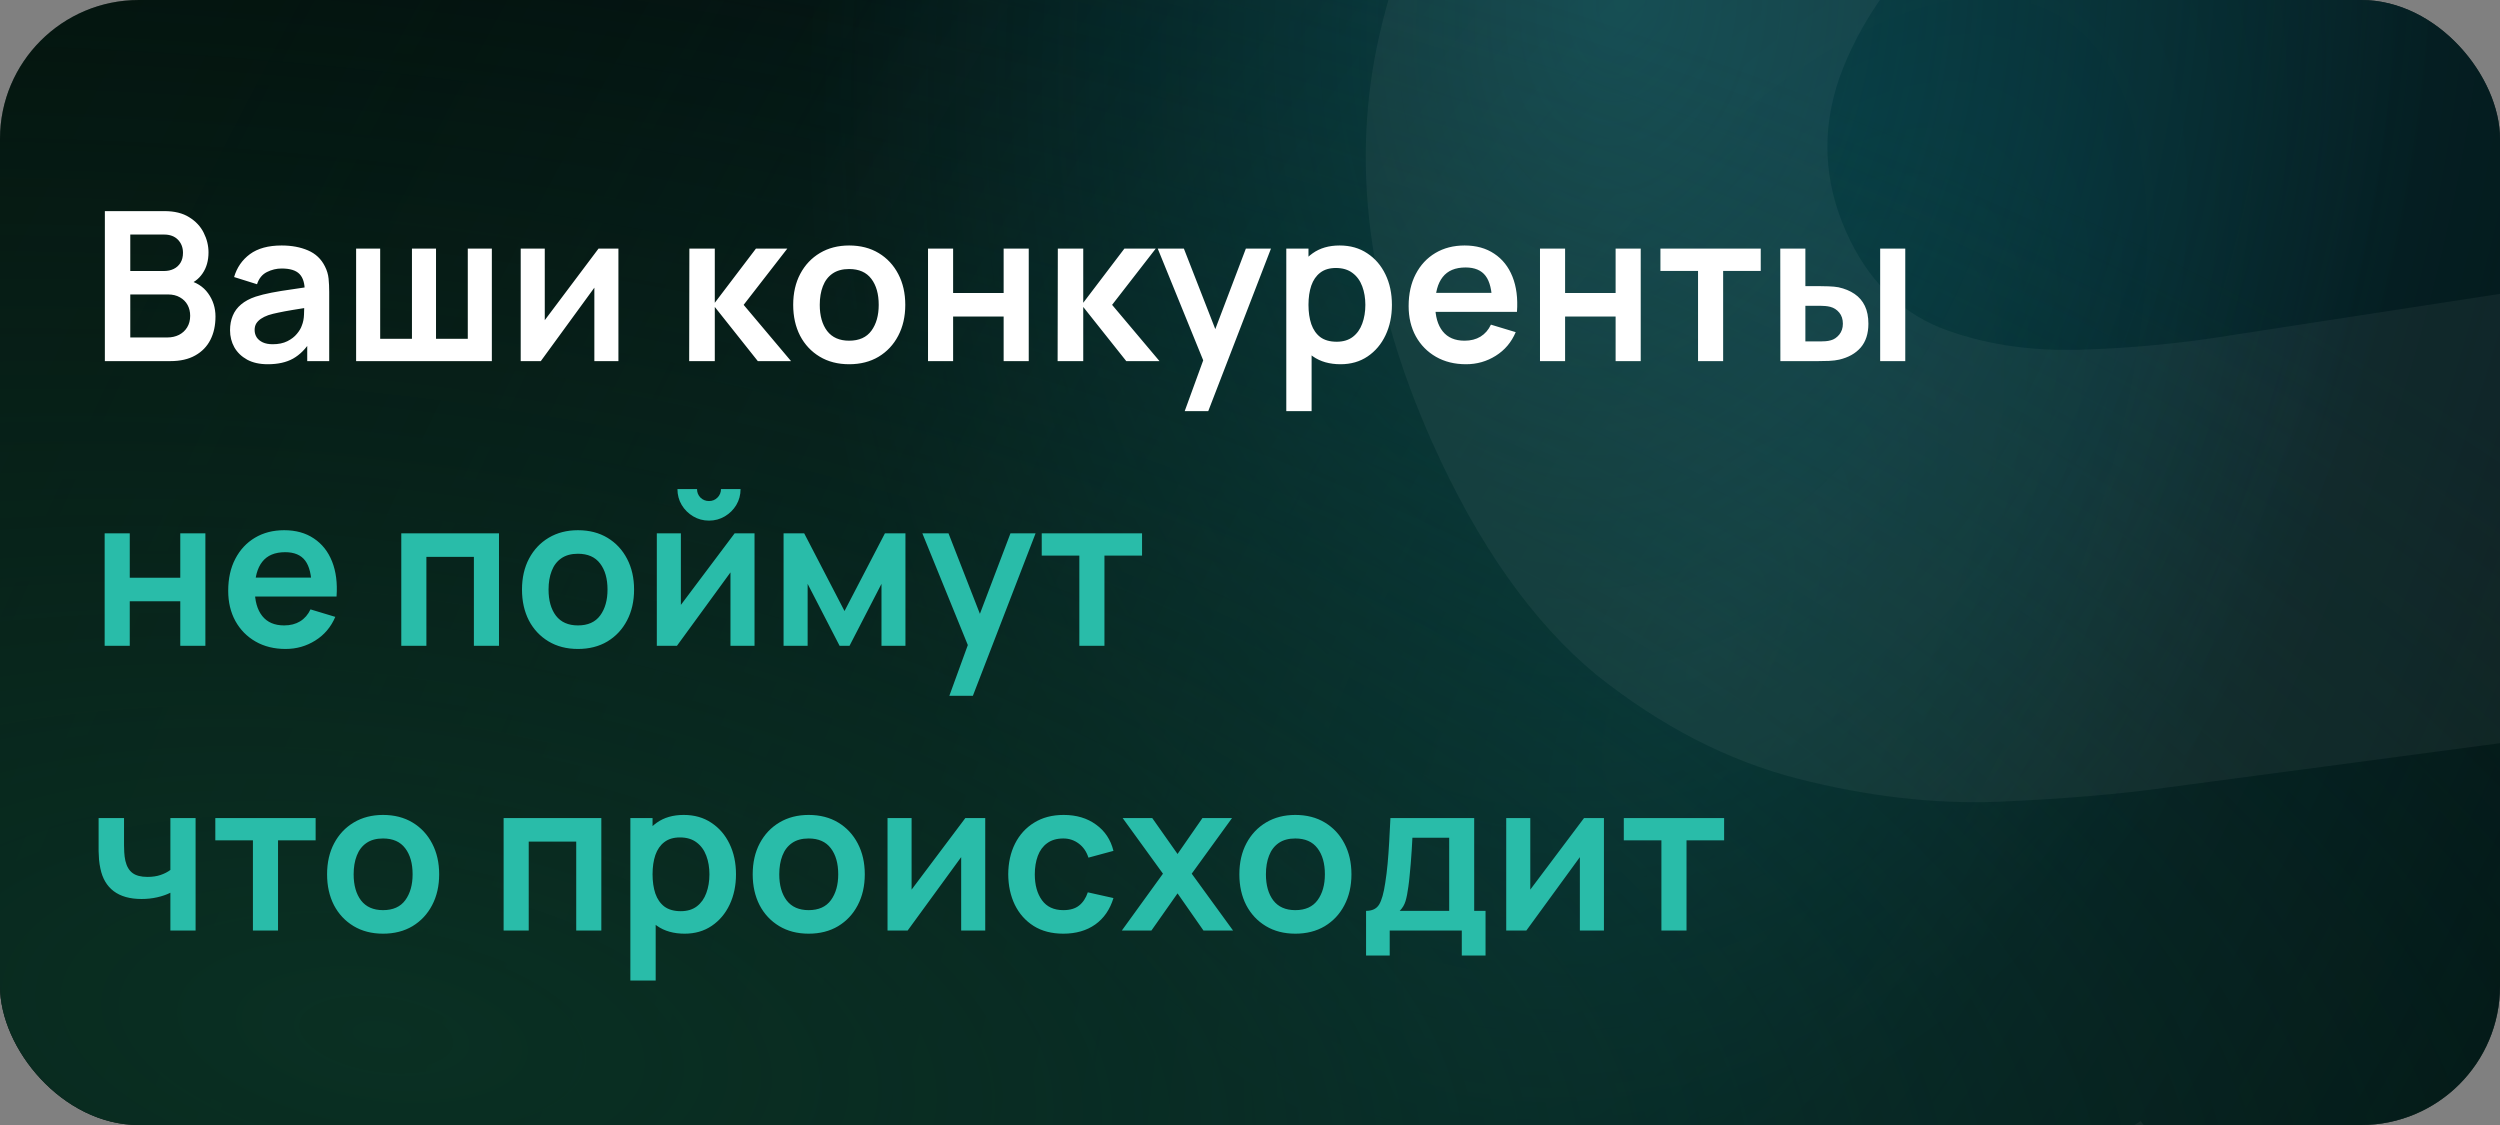
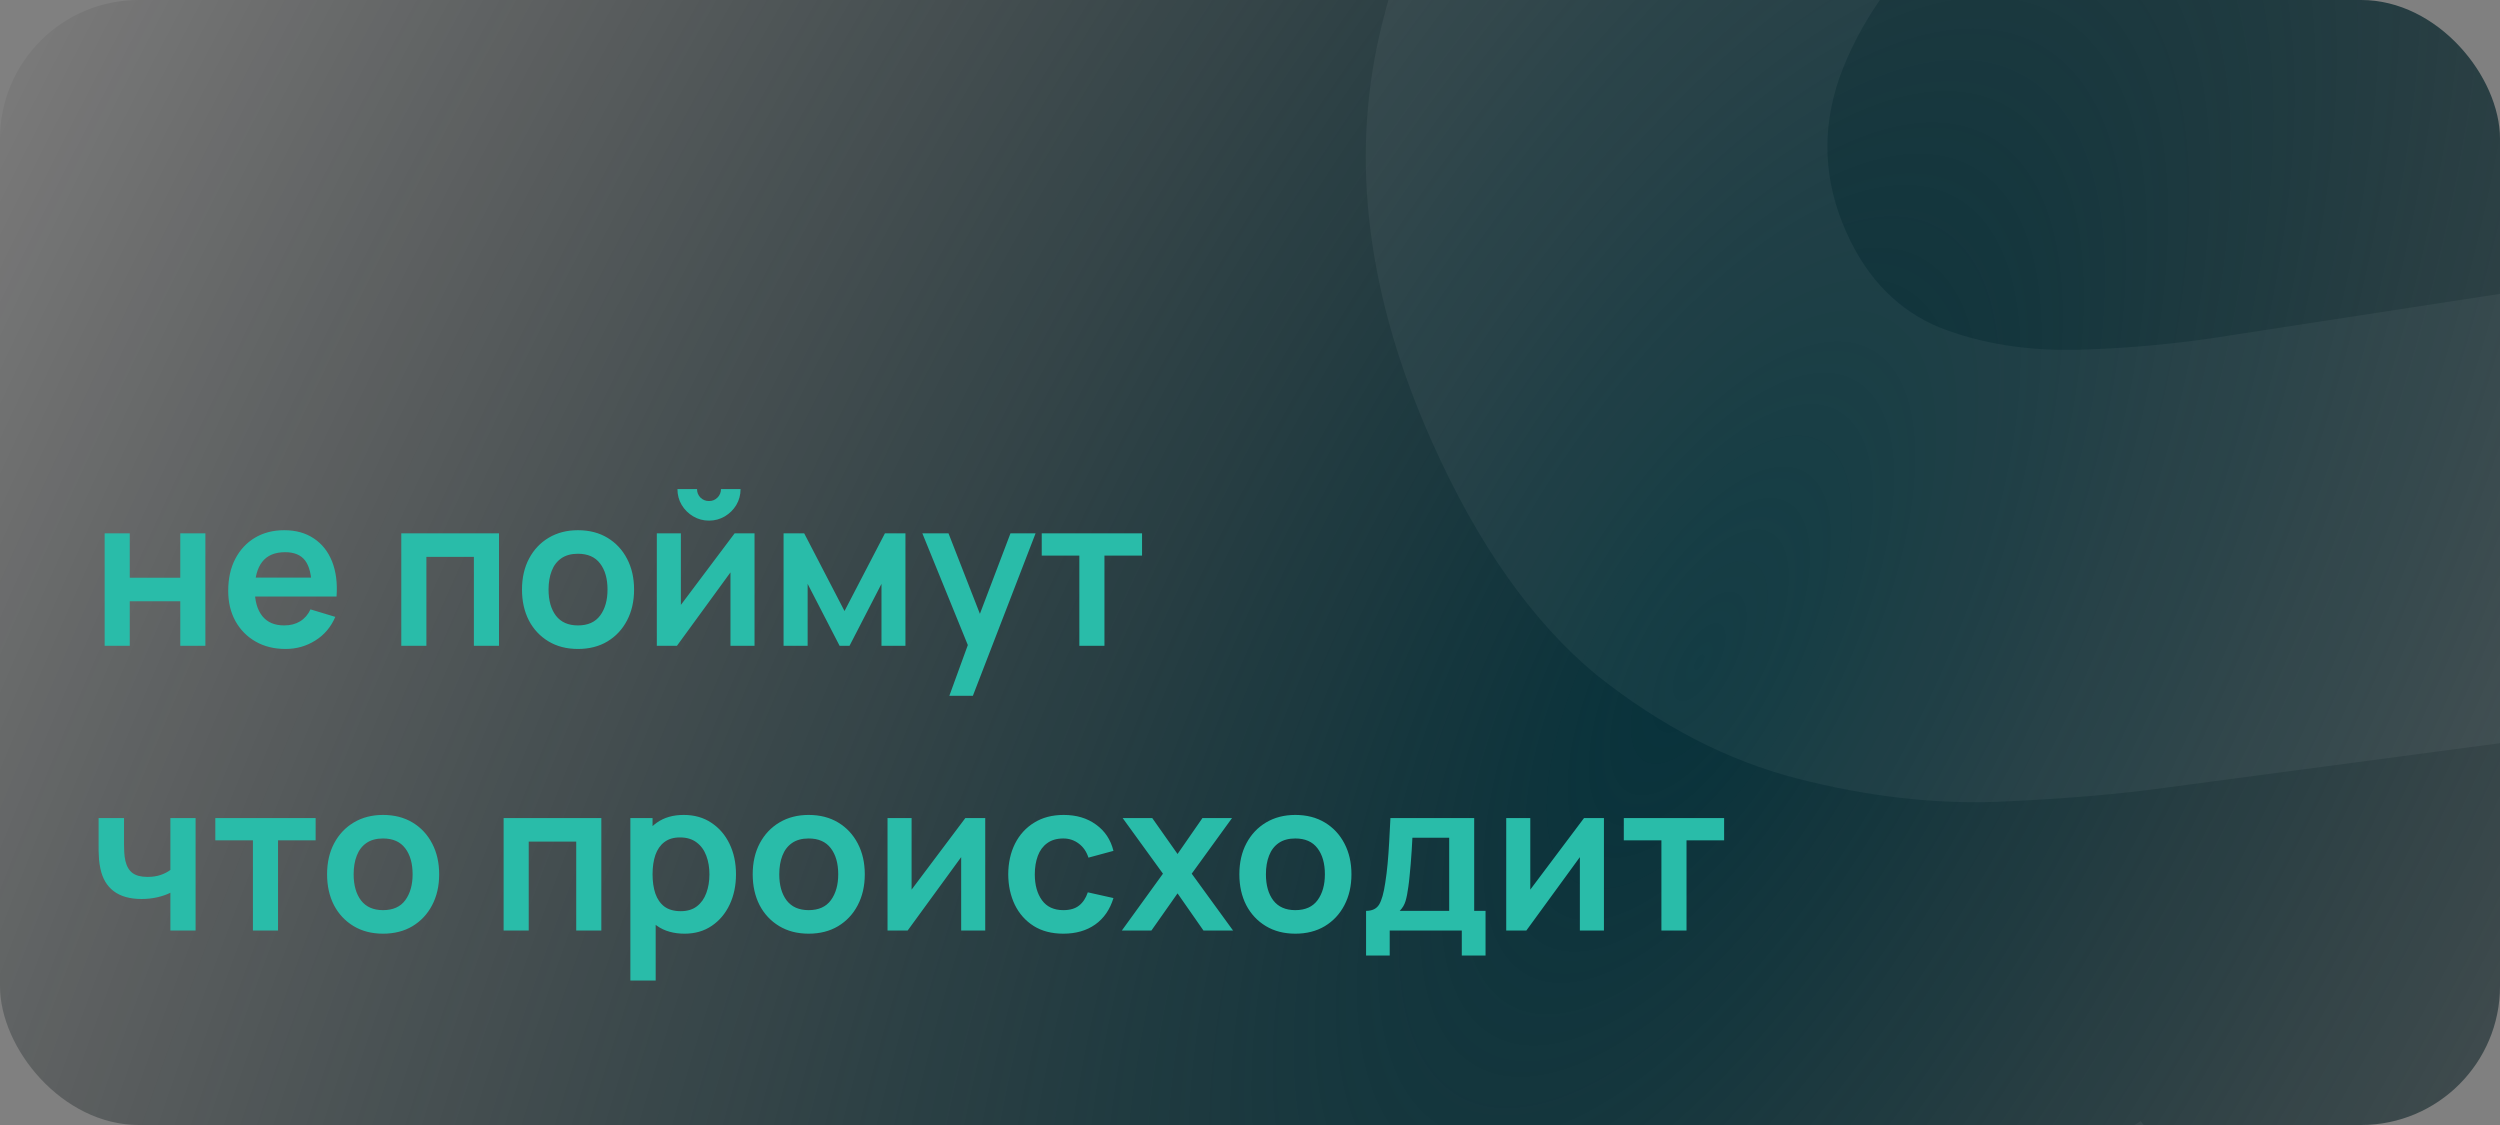
<svg xmlns="http://www.w3.org/2000/svg" width="360" height="162" viewBox="0 0 360 162" fill="none">
  <rect x="0" y="0" width="360" height="162" fill="#808080" stroke="none" />
  <g clip-path="url(#clip0_982_43)">
-     <rect width="360" height="162" rx="20" fill="#030F0B" />
    <rect width="360" height="162" rx="20" fill="url(#paint0_radial_982_43)" />
-     <rect width="360" height="162" rx="20" fill="url(#paint1_radial_982_43)" fill-opacity="0.5" />
-     <rect width="360" height="162" rx="20" fill="url(#paint2_radial_982_43)" />
-     <path d="M15.1 52V30.4H23.665C25.125 30.4 26.32 30.695 27.25 31.285C28.19 31.865 28.885 32.61 29.335 33.52C29.795 34.43 30.025 35.37 30.025 36.34C30.025 37.53 29.74 38.54 29.17 39.37C28.61 40.2 27.845 40.76 26.875 41.05V40.3C28.235 40.61 29.265 41.255 29.965 42.235C30.675 43.215 31.03 44.33 31.03 45.58C31.03 46.86 30.785 47.98 30.295 48.94C29.805 49.9 29.075 50.65 28.105 51.19C27.145 51.73 25.955 52 24.535 52H15.1ZM18.76 48.595H24.085C24.715 48.595 25.28 48.47 25.78 48.22C26.28 47.96 26.67 47.6 26.95 47.14C27.24 46.67 27.385 46.115 27.385 45.475C27.385 44.895 27.26 44.375 27.01 43.915C26.76 43.455 26.395 43.09 25.915 42.82C25.435 42.54 24.86 42.4 24.19 42.4H18.76V48.595ZM18.76 39.025H23.62C24.14 39.025 24.605 38.925 25.015 38.725C25.425 38.525 25.75 38.23 25.99 37.84C26.23 37.45 26.35 36.97 26.35 36.4C26.35 35.65 26.11 35.025 25.63 34.525C25.15 34.025 24.48 33.775 23.62 33.775H18.76V39.025ZM38.556 52.45C37.386 52.45 36.396 52.23 35.586 51.79C34.776 51.34 34.161 50.745 33.741 50.005C33.331 49.265 33.126 48.45 33.126 47.56C33.126 46.78 33.256 46.08 33.516 45.46C33.776 44.83 34.176 44.29 34.716 43.84C35.256 43.38 35.956 43.005 36.816 42.715C37.466 42.505 38.226 42.315 39.096 42.145C39.976 41.975 40.926 41.82 41.946 41.68C42.976 41.53 44.051 41.37 45.171 41.2L43.881 41.935C43.891 40.815 43.641 39.99 43.131 39.46C42.621 38.93 41.761 38.665 40.551 38.665C39.821 38.665 39.116 38.835 38.436 39.175C37.756 39.515 37.281 40.1 37.011 40.93L33.711 39.895C34.111 38.525 34.871 37.425 35.991 36.595C37.121 35.765 38.641 35.35 40.551 35.35C41.991 35.35 43.256 35.585 44.346 36.055C45.446 36.525 46.261 37.295 46.791 38.365C47.081 38.935 47.256 39.52 47.316 40.12C47.376 40.71 47.406 41.355 47.406 42.055V52H44.241V48.49L44.766 49.06C44.036 50.23 43.181 51.09 42.201 51.64C41.231 52.18 40.016 52.45 38.556 52.45ZM39.276 49.57C40.096 49.57 40.796 49.425 41.376 49.135C41.956 48.845 42.416 48.49 42.756 48.07C43.106 47.65 43.341 47.255 43.461 46.885C43.651 46.425 43.756 45.9 43.776 45.31C43.806 44.71 43.821 44.225 43.821 43.855L44.931 44.185C43.841 44.355 42.906 44.505 42.126 44.635C41.346 44.765 40.676 44.89 40.116 45.01C39.556 45.12 39.061 45.245 38.631 45.385C38.211 45.535 37.856 45.71 37.566 45.91C37.276 46.11 37.051 46.34 36.891 46.6C36.741 46.86 36.666 47.165 36.666 47.515C36.666 47.915 36.766 48.27 36.966 48.58C37.166 48.88 37.456 49.12 37.836 49.3C38.226 49.48 38.706 49.57 39.276 49.57ZM51.281 52V35.8H54.746V48.79H59.321V35.8H62.786V48.79H67.361V35.8H70.826V52H51.281ZM89.052 35.8V52H85.587V41.425L77.877 52H74.982V35.8H78.447V46.105L86.187 35.8H89.052ZM99.24 52L99.27 35.8H102.93V43.6L108.855 35.8H113.37L107.085 43.9L113.91 52H109.125L102.93 44.2V52H99.24ZM122.275 52.45C120.655 52.45 119.24 52.085 118.03 51.355C116.82 50.625 115.88 49.62 115.21 48.34C114.55 47.05 114.22 45.57 114.22 43.9C114.22 42.2 114.56 40.71 115.24 39.43C115.92 38.15 116.865 37.15 118.075 36.43C119.285 35.71 120.685 35.35 122.275 35.35C123.905 35.35 125.325 35.715 126.535 36.445C127.745 37.175 128.685 38.185 129.355 39.475C130.025 40.755 130.36 42.23 130.36 43.9C130.36 45.58 130.02 47.065 129.34 48.355C128.67 49.635 127.73 50.64 126.52 51.37C125.31 52.09 123.895 52.45 122.275 52.45ZM122.275 49.06C123.715 49.06 124.785 48.58 125.485 47.62C126.185 46.66 126.535 45.42 126.535 43.9C126.535 42.33 126.18 41.08 125.47 40.15C124.76 39.21 123.695 38.74 122.275 38.74C121.305 38.74 120.505 38.96 119.875 39.4C119.255 39.83 118.795 40.435 118.495 41.215C118.195 41.985 118.045 42.88 118.045 43.9C118.045 45.47 118.4 46.725 119.11 47.665C119.83 48.595 120.885 49.06 122.275 49.06ZM133.634 52V35.8H137.249V42.19H144.524V35.8H148.139V52H144.524V45.58H137.249V52H133.634ZM152.297 52L152.327 35.8H155.987V43.6L161.912 35.8H166.427L160.142 43.9L166.967 52H162.182L155.987 44.2V52H152.297ZM170.599 59.2L173.719 50.635L173.779 53.155L166.714 35.8H170.479L175.489 48.64H174.529L179.404 35.8H183.019L173.989 59.2H170.599ZM193.041 52.45C191.461 52.45 190.136 52.075 189.066 51.325C187.996 50.575 187.191 49.555 186.651 48.265C186.111 46.965 185.841 45.51 185.841 43.9C185.841 42.27 186.111 40.81 186.651 39.52C187.191 38.23 187.981 37.215 189.021 36.475C190.071 35.725 191.366 35.35 192.906 35.35C194.436 35.35 195.761 35.725 196.881 36.475C198.011 37.215 198.886 38.23 199.506 39.52C200.126 40.8 200.436 42.26 200.436 43.9C200.436 45.52 200.131 46.975 199.521 48.265C198.911 49.555 198.051 50.575 196.941 51.325C195.831 52.075 194.531 52.45 193.041 52.45ZM185.226 59.2V35.8H188.421V47.17H188.871V59.2H185.226ZM192.486 49.21C193.426 49.21 194.201 48.975 194.811 48.505C195.421 48.035 195.871 47.4 196.161 46.6C196.461 45.79 196.611 44.89 196.611 43.9C196.611 42.92 196.461 42.03 196.161 41.23C195.861 40.42 195.396 39.78 194.766 39.31C194.136 38.83 193.336 38.59 192.366 38.59C191.446 38.59 190.696 38.815 190.116 39.265C189.536 39.705 189.106 40.325 188.826 41.125C188.556 41.915 188.421 42.84 188.421 43.9C188.421 44.95 188.556 45.875 188.826 46.675C189.106 47.475 189.541 48.1 190.131 48.55C190.731 48.99 191.516 49.21 192.486 49.21ZM211.108 52.45C209.468 52.45 208.028 52.095 206.788 51.385C205.548 50.675 204.578 49.69 203.878 48.43C203.188 47.17 202.843 45.72 202.843 44.08C202.843 42.31 203.183 40.775 203.863 39.475C204.543 38.165 205.488 37.15 206.698 36.43C207.908 35.71 209.308 35.35 210.898 35.35C212.578 35.35 214.003 35.745 215.173 36.535C216.353 37.315 217.228 38.42 217.798 39.85C218.368 41.28 218.583 42.965 218.443 44.905H214.858V43.585C214.848 41.825 214.538 40.54 213.928 39.73C213.318 38.92 212.358 38.515 211.048 38.515C209.568 38.515 208.468 38.975 207.748 39.895C207.028 40.805 206.668 42.14 206.668 43.9C206.668 45.54 207.028 46.81 207.748 47.71C208.468 48.61 209.518 49.06 210.898 49.06C211.788 49.06 212.553 48.865 213.193 48.475C213.843 48.075 214.343 47.5 214.693 46.75L218.263 47.83C217.643 49.29 216.683 50.425 215.383 51.235C214.093 52.045 212.668 52.45 211.108 52.45ZM205.528 44.905V42.175H216.673V44.905H205.528ZM221.759 52V35.8H225.374V42.19H232.649V35.8H236.264V52H232.649V45.58H225.374V52H221.759ZM244.517 52V39.01H239.102V35.8H253.547V39.01H248.132V52H244.517ZM256.374 52L256.359 35.8H259.974V41.2H261.789C262.239 41.2 262.744 41.21 263.304 41.23C263.874 41.25 264.349 41.295 264.729 41.365C265.639 41.565 266.414 41.885 267.054 42.325C267.704 42.765 268.199 43.34 268.539 44.05C268.879 44.76 269.049 45.615 269.049 46.615C269.049 48.045 268.679 49.19 267.939 50.05C267.199 50.9 266.164 51.48 264.834 51.79C264.444 51.88 263.959 51.94 263.379 51.97C262.799 51.99 262.284 52 261.834 52H256.374ZM259.974 49.165H262.149C262.369 49.165 262.614 49.155 262.884 49.135C263.154 49.115 263.409 49.07 263.649 49C264.099 48.88 264.499 48.61 264.849 48.19C265.199 47.76 265.374 47.235 265.374 46.615C265.374 45.965 265.199 45.43 264.849 45.01C264.499 44.59 264.069 44.315 263.559 44.185C263.319 44.125 263.074 44.085 262.824 44.065C262.584 44.045 262.359 44.035 262.149 44.035H259.974V49.165ZM270.744 52V35.8H274.359V52H270.744Z" fill="white" />
    <path d="M15.07 93V76.8H18.685V83.19H25.96V76.8H29.575V93H25.96V86.58H18.685V93H15.07ZM41.127 93.45C39.487 93.45 38.047 93.095 36.807 92.385C35.567 91.675 34.597 90.69 33.897 89.43C33.207 88.17 32.862 86.72 32.862 85.08C32.862 83.31 33.202 81.775 33.882 80.475C34.562 79.165 35.507 78.15 36.717 77.43C37.927 76.71 39.327 76.35 40.917 76.35C42.597 76.35 44.022 76.745 45.192 77.535C46.372 78.315 47.247 79.42 47.817 80.85C48.387 82.28 48.602 83.965 48.462 85.905H44.877V84.585C44.867 82.825 44.557 81.54 43.947 80.73C43.337 79.92 42.377 79.515 41.067 79.515C39.587 79.515 38.487 79.975 37.767 80.895C37.047 81.805 36.687 83.14 36.687 84.9C36.687 86.54 37.047 87.81 37.767 88.71C38.487 89.61 39.537 90.06 40.917 90.06C41.807 90.06 42.572 89.865 43.212 89.475C43.862 89.075 44.362 88.5 44.712 87.75L48.282 88.83C47.662 90.29 46.702 91.425 45.402 92.235C44.112 93.045 42.687 93.45 41.127 93.45ZM35.547 85.905V83.175H46.692V85.905H35.547ZM57.785 93V76.8H71.855V93H68.24V80.19H61.4V93H57.785ZM83.222 93.45C81.602 93.45 80.187 93.085 78.977 92.355C77.767 91.625 76.827 90.62 76.157 89.34C75.497 88.05 75.167 86.57 75.167 84.9C75.167 83.2 75.507 81.71 76.187 80.43C76.867 79.15 77.812 78.15 79.022 77.43C80.232 76.71 81.632 76.35 83.222 76.35C84.852 76.35 86.272 76.715 87.482 77.445C88.692 78.175 89.632 79.185 90.302 80.475C90.972 81.755 91.307 83.23 91.307 84.9C91.307 86.58 90.967 88.065 90.287 89.355C89.617 90.635 88.677 91.64 87.467 92.37C86.257 93.09 84.842 93.45 83.222 93.45ZM83.222 90.06C84.662 90.06 85.732 89.58 86.432 88.62C87.132 87.66 87.482 86.42 87.482 84.9C87.482 83.33 87.127 82.08 86.417 81.15C85.707 80.21 84.642 79.74 83.222 79.74C82.252 79.74 81.452 79.96 80.822 80.4C80.202 80.83 79.742 81.435 79.442 82.215C79.142 82.985 78.992 83.88 78.992 84.9C78.992 86.47 79.347 87.725 80.057 88.665C80.777 89.595 81.832 90.06 83.222 90.06ZM102.097 74.97C101.267 74.97 100.507 74.765 99.817 74.355C99.127 73.945 98.577 73.4 98.167 72.72C97.757 72.03 97.552 71.265 97.552 70.425H100.372C100.372 70.905 100.537 71.315 100.867 71.655C101.207 71.985 101.617 72.15 102.097 72.15C102.577 72.15 102.982 71.985 103.312 71.655C103.652 71.315 103.822 70.905 103.822 70.425H106.642C106.642 71.265 106.437 72.03 106.027 72.72C105.617 73.4 105.067 73.945 104.377 74.355C103.687 74.765 102.927 74.97 102.097 74.97ZM108.652 76.8V93H105.187V82.425L97.477 93H94.582V76.8H98.047V87.105L105.787 76.8H108.652ZM112.834 93V76.8H115.804L121.609 87.99L127.429 76.8H130.384V93H126.934V84.075L122.329 93H120.904L116.299 84.075V93H112.834ZM136.703 100.2L139.823 91.635L139.883 94.155L132.818 76.8H136.583L141.593 89.64H140.633L145.508 76.8H149.123L140.093 100.2H136.703ZM155.425 93V80.01H150.01V76.8H164.455V80.01H159.04V93H155.425ZM24.535 134V128.555C23.975 128.835 23.335 129.055 22.615 129.215C21.905 129.375 21.16 129.455 20.38 129.455C18.71 129.455 17.375 129.08 16.375 128.33C15.385 127.58 14.745 126.49 14.455 125.06C14.365 124.65 14.3 124.225 14.26 123.785C14.23 123.335 14.21 122.93 14.2 122.57C14.2 122.2 14.2 121.92 14.2 121.73V117.8H17.86V121.73C17.86 121.95 17.87 122.275 17.89 122.705C17.91 123.125 17.965 123.545 18.055 123.965C18.245 124.765 18.59 125.35 19.09 125.72C19.59 126.09 20.305 126.275 21.235 126.275C21.955 126.275 22.59 126.18 23.14 125.99C23.69 125.8 24.155 125.56 24.535 125.27V117.8H28.165V134H24.535ZM36.421 134V121.01H31.006V117.8H45.451V121.01H40.036V134H36.421ZM55.155 134.45C53.535 134.45 52.12 134.085 50.91 133.355C49.7 132.625 48.76 131.62 48.09 130.34C47.43 129.05 47.1 127.57 47.1 125.9C47.1 124.2 47.44 122.71 48.12 121.43C48.8 120.15 49.745 119.15 50.955 118.43C52.165 117.71 53.565 117.35 55.155 117.35C56.785 117.35 58.205 117.715 59.415 118.445C60.625 119.175 61.565 120.185 62.235 121.475C62.905 122.755 63.24 124.23 63.24 125.9C63.24 127.58 62.9 129.065 62.22 130.355C61.55 131.635 60.61 132.64 59.4 133.37C58.19 134.09 56.775 134.45 55.155 134.45ZM55.155 131.06C56.595 131.06 57.665 130.58 58.365 129.62C59.065 128.66 59.415 127.42 59.415 125.9C59.415 124.33 59.06 123.08 58.35 122.15C57.64 121.21 56.575 120.74 55.155 120.74C54.185 120.74 53.385 120.96 52.755 121.4C52.135 121.83 51.675 122.435 51.375 123.215C51.075 123.985 50.925 124.88 50.925 125.9C50.925 127.47 51.28 128.725 51.99 129.665C52.71 130.595 53.765 131.06 55.155 131.06ZM72.521 134V117.8H86.591V134H82.976V121.19H76.136V134H72.521ZM98.588 134.45C97.008 134.45 95.683 134.075 94.613 133.325C93.543 132.575 92.738 131.555 92.198 130.265C91.658 128.965 91.388 127.51 91.388 125.9C91.388 124.27 91.658 122.81 92.198 121.52C92.738 120.23 93.528 119.215 94.568 118.475C95.618 117.725 96.913 117.35 98.453 117.35C99.983 117.35 101.308 117.725 102.428 118.475C103.558 119.215 104.433 120.23 105.053 121.52C105.673 122.8 105.983 124.26 105.983 125.9C105.983 127.52 105.678 128.975 105.068 130.265C104.458 131.555 103.598 132.575 102.488 133.325C101.378 134.075 100.078 134.45 98.588 134.45ZM90.773 141.2V117.8H93.968V129.17H94.418V141.2H90.773ZM98.033 131.21C98.973 131.21 99.748 130.975 100.358 130.505C100.968 130.035 101.418 129.4 101.708 128.6C102.008 127.79 102.158 126.89 102.158 125.9C102.158 124.92 102.008 124.03 101.708 123.23C101.408 122.42 100.943 121.78 100.313 121.31C99.683 120.83 98.883 120.59 97.913 120.59C96.993 120.59 96.243 120.815 95.663 121.265C95.083 121.705 94.653 122.325 94.373 123.125C94.103 123.915 93.968 124.84 93.968 125.9C93.968 126.95 94.103 127.875 94.373 128.675C94.653 129.475 95.088 130.1 95.678 130.55C96.278 130.99 97.063 131.21 98.033 131.21ZM116.444 134.45C114.824 134.45 113.409 134.085 112.199 133.355C110.989 132.625 110.049 131.62 109.379 130.34C108.719 129.05 108.389 127.57 108.389 125.9C108.389 124.2 108.729 122.71 109.409 121.43C110.089 120.15 111.034 119.15 112.244 118.43C113.454 117.71 114.854 117.35 116.444 117.35C118.074 117.35 119.494 117.715 120.704 118.445C121.914 119.175 122.854 120.185 123.524 121.475C124.194 122.755 124.529 124.23 124.529 125.9C124.529 127.58 124.189 129.065 123.509 130.355C122.839 131.635 121.899 132.64 120.689 133.37C119.479 134.09 118.064 134.45 116.444 134.45ZM116.444 131.06C117.884 131.06 118.954 130.58 119.654 129.62C120.354 128.66 120.704 127.42 120.704 125.9C120.704 124.33 120.349 123.08 119.639 122.15C118.929 121.21 117.864 120.74 116.444 120.74C115.474 120.74 114.674 120.96 114.044 121.4C113.424 121.83 112.964 122.435 112.664 123.215C112.364 123.985 112.214 124.88 112.214 125.9C112.214 127.47 112.569 128.725 113.279 129.665C113.999 130.595 115.054 131.06 116.444 131.06ZM141.874 117.8V134H138.409V123.425L130.699 134H127.804V117.8H131.269V128.105L139.009 117.8H141.874ZM153.121 134.45C151.451 134.45 150.026 134.08 148.846 133.34C147.666 132.59 146.761 131.57 146.131 130.28C145.511 128.99 145.196 127.53 145.186 125.9C145.196 124.24 145.521 122.77 146.161 121.49C146.811 120.2 147.731 119.19 148.921 118.46C150.111 117.72 151.526 117.35 153.166 117.35C155.006 117.35 156.561 117.815 157.831 118.745C159.111 119.665 159.946 120.925 160.336 122.525L156.736 123.5C156.456 122.63 155.991 121.955 155.341 121.475C154.691 120.985 153.951 120.74 153.121 120.74C152.181 120.74 151.406 120.965 150.796 121.415C150.186 121.855 149.736 122.465 149.446 123.245C149.156 124.025 149.011 124.91 149.011 125.9C149.011 127.44 149.356 128.685 150.046 129.635C150.736 130.585 151.761 131.06 153.121 131.06C154.081 131.06 154.836 130.84 155.386 130.4C155.946 129.96 156.366 129.325 156.646 128.495L160.336 129.32C159.836 130.97 158.961 132.24 157.711 133.13C156.461 134.01 154.931 134.45 153.121 134.45ZM161.542 134L167.467 125.81L161.662 117.8H165.922L169.567 122.975L173.152 117.8H177.412L171.607 125.81L177.562 134H173.302L169.567 128.645L165.802 134H161.542ZM186.523 134.45C184.903 134.45 183.488 134.085 182.278 133.355C181.068 132.625 180.128 131.62 179.458 130.34C178.798 129.05 178.468 127.57 178.468 125.9C178.468 124.2 178.808 122.71 179.488 121.43C180.168 120.15 181.113 119.15 182.323 118.43C183.533 117.71 184.933 117.35 186.523 117.35C188.153 117.35 189.573 117.715 190.783 118.445C191.993 119.175 192.933 120.185 193.603 121.475C194.273 122.755 194.608 124.23 194.608 125.9C194.608 127.58 194.268 129.065 193.588 130.355C192.918 131.635 191.978 132.64 190.768 133.37C189.558 134.09 188.143 134.45 186.523 134.45ZM186.523 131.06C187.963 131.06 189.033 130.58 189.733 129.62C190.433 128.66 190.783 127.42 190.783 125.9C190.783 124.33 190.428 123.08 189.718 122.15C189.008 121.21 187.943 120.74 186.523 120.74C185.553 120.74 184.753 120.96 184.123 121.4C183.503 121.83 183.043 122.435 182.743 123.215C182.443 123.985 182.293 124.88 182.293 125.9C182.293 127.47 182.648 128.725 183.358 129.665C184.078 130.595 185.133 131.06 186.523 131.06ZM196.713 137.6V131.165C197.593 131.165 198.218 130.865 198.588 130.265C198.958 129.665 199.253 128.625 199.473 127.145C199.613 126.265 199.728 125.335 199.818 124.355C199.908 123.375 199.983 122.34 200.043 121.25C200.113 120.16 200.173 119.01 200.222 117.8H212.283V131.165H213.918V137.6H210.498V134H200.118V137.6H196.713ZM201.558 131.165H208.683V120.635H203.387C203.358 121.235 203.323 121.85 203.283 122.48C203.243 123.1 203.198 123.72 203.148 124.34C203.098 124.96 203.043 125.555 202.983 126.125C202.933 126.685 202.873 127.205 202.803 127.685C202.693 128.525 202.558 129.215 202.398 129.755C202.238 130.295 201.958 130.765 201.558 131.165ZM230.966 117.8V134H227.501V123.425L219.791 134H216.896V117.8H220.361V128.105L228.101 117.8H230.966ZM239.243 134V121.01H233.828V117.8H248.273V121.01H242.858V134H239.243Z" fill="#29BCA9" />
    <path d="M425.645 240.953C402.905 251.118 380.575 256.288 358.655 256.462C336.813 256.429 316.632 251.529 298.112 241.761C279.67 231.787 264.212 217.042 251.737 197.526L308.249 161.437C320.453 177.294 335.379 187.034 353.029 190.66C370.679 194.285 388.032 192.286 405.087 184.662C414.61 180.405 423.176 174.772 430.785 167.761C438.395 160.751 443.729 153.038 446.789 144.624C449.991 136.146 449.671 127.61 445.829 119.015C444.421 115.864 442.579 113.078 440.303 110.658C438.106 108.031 435.365 105.905 432.08 104.28C428.796 102.654 424.652 101.585 419.647 101.072C414.786 100.496 408.954 100.61 402.152 101.417L311.854 113.423C305.116 114.372 297.063 115.05 287.695 115.456C278.47 115.799 268.849 114.686 258.833 112.117C248.817 109.547 239.177 104.576 229.912 97.202C220.726 89.622 212.835 78.454 206.24 63.7C196.956 42.93 194.428 23.35 198.656 4.961C202.885 -13.428 212.164 -29.864 226.494 -44.347C240.824 -58.831 258.539 -70.702 279.637 -79.961C300.943 -89.141 321.478 -93.938 341.245 -94.352C361.011 -94.767 379.518 -90.751 396.765 -82.305C413.947 -74.002 429.348 -61.294 442.967 -44.18L385.091 -5.419C378.335 -14.43 370.364 -21.007 361.179 -25.151C351.994 -29.294 342.338 -31.251 332.209 -31.02C322.223 -30.853 312.547 -28.848 303.18 -25.005C293.956 -21.225 285.934 -16.092 279.113 -9.606C272.37 -3.327 267.625 3.607 264.878 11.194C262.273 18.717 262.603 26.132 265.868 33.437C268.878 40.17 273.404 44.763 279.446 47.218C285.425 49.53 292.117 50.577 299.523 50.36C306.929 50.143 314.286 49.433 321.592 48.229L381.421 39.016C390.34 37.607 400.433 36.533 411.698 35.794C422.9 34.911 434.315 35.652 445.944 38.016C457.652 40.173 468.621 45.066 478.852 52.695C489.225 60.26 497.902 71.85 504.881 87.463C512.309 104.079 515.325 120.175 513.932 135.75C512.616 151.119 507.956 165.49 499.952 178.865C491.883 192.096 481.354 204.02 468.366 214.639C455.52 225.193 441.279 233.965 425.645 240.953Z" fill="white" fill-opacity="0.05" />
  </g>
  <defs>
    <radialGradient id="paint0_radial_982_43" cx="0" cy="0" r="1" gradientUnits="userSpaceOnUse" gradientTransform="translate(244.8 95) rotate(27.963) scale(267.648 638.509)">
      <stop stop-color="#07323B" />
      <stop offset="1" stop-opacity="0" />
    </radialGradient>
    <radialGradient id="paint1_radial_982_43" cx="0" cy="0" r="1" gradientUnits="userSpaceOnUse" gradientTransform="translate(233.76 -3.79421e-06) rotate(97.889) scale(169.605 117.2)">
      <stop stop-color="#106A71" />
      <stop offset="1" stop-color="#106A71" stop-opacity="0" />
    </radialGradient>
    <radialGradient id="paint2_radial_982_43" cx="0" cy="0" r="1" gradientUnits="userSpaceOnUse" gradientTransform="translate(55.2 148) rotate(-81.903) scale(182.318 403.094)">
      <stop stop-color="#0A3023" />
      <stop offset="1" stop-color="#0A3023" stop-opacity="0" />
    </radialGradient>
    <clipPath id="clip0_982_43">
      <rect width="360" height="162" rx="20" fill="white" />
    </clipPath>
  </defs>
</svg>